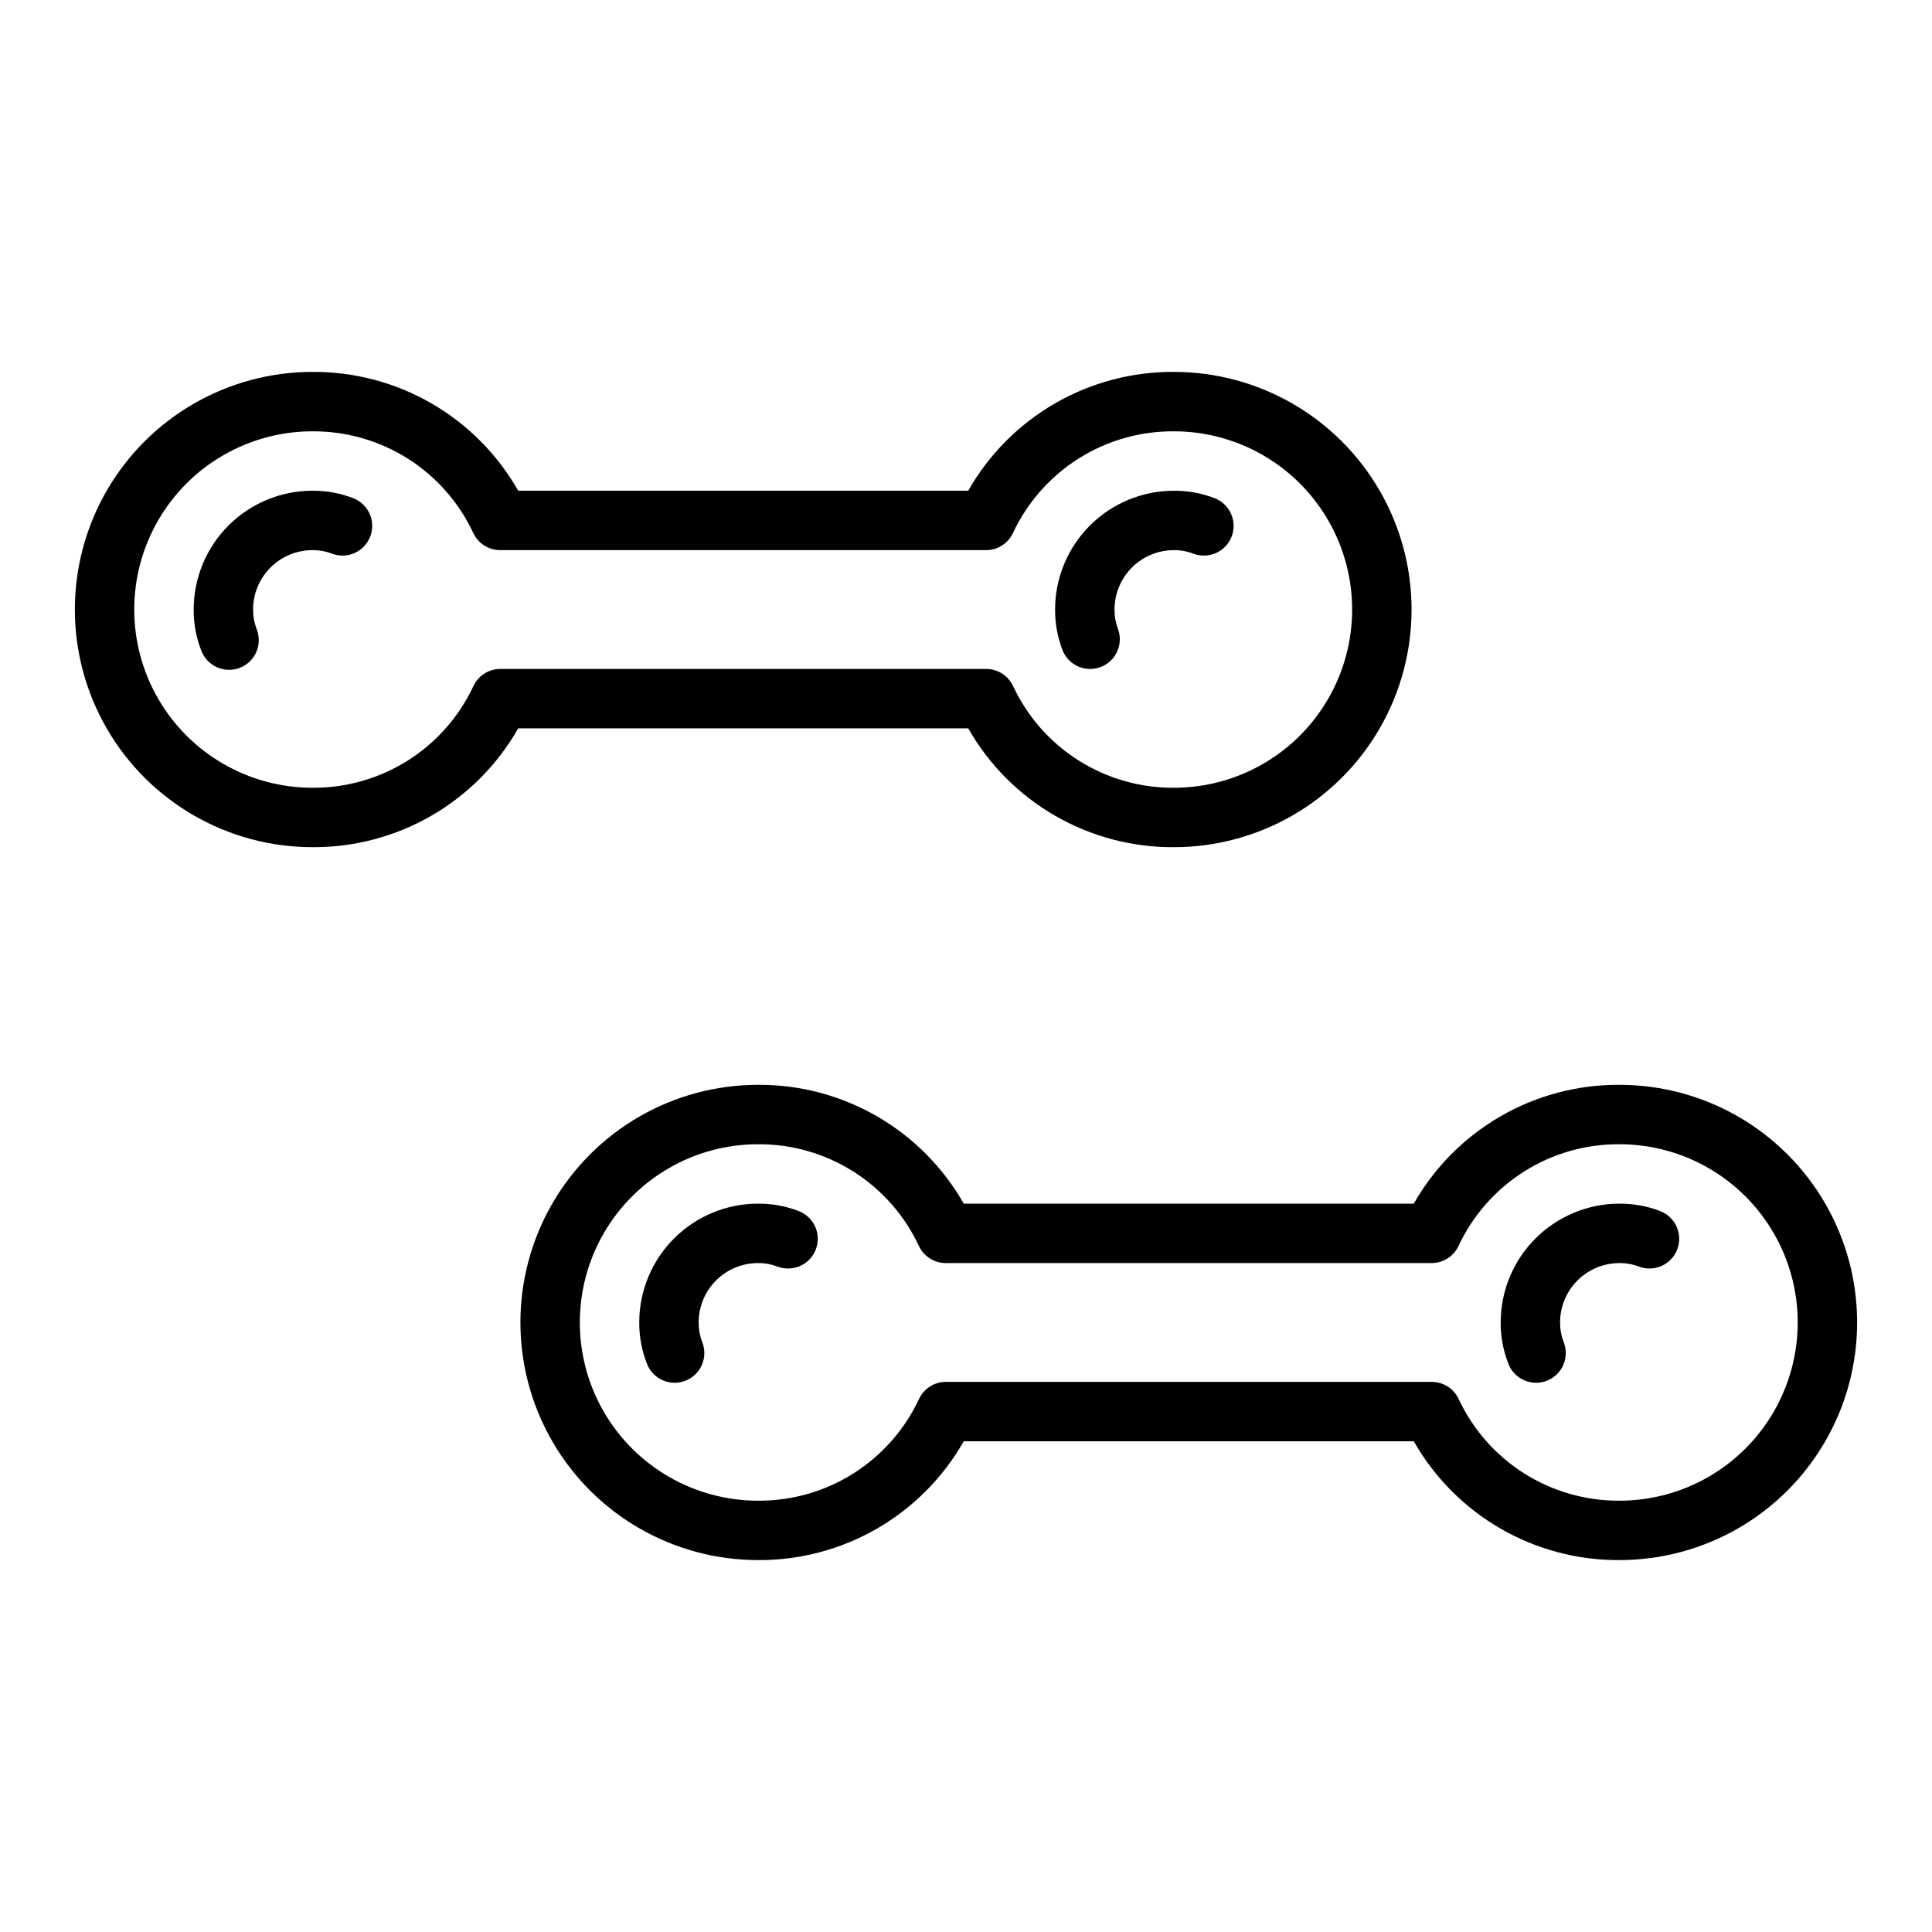
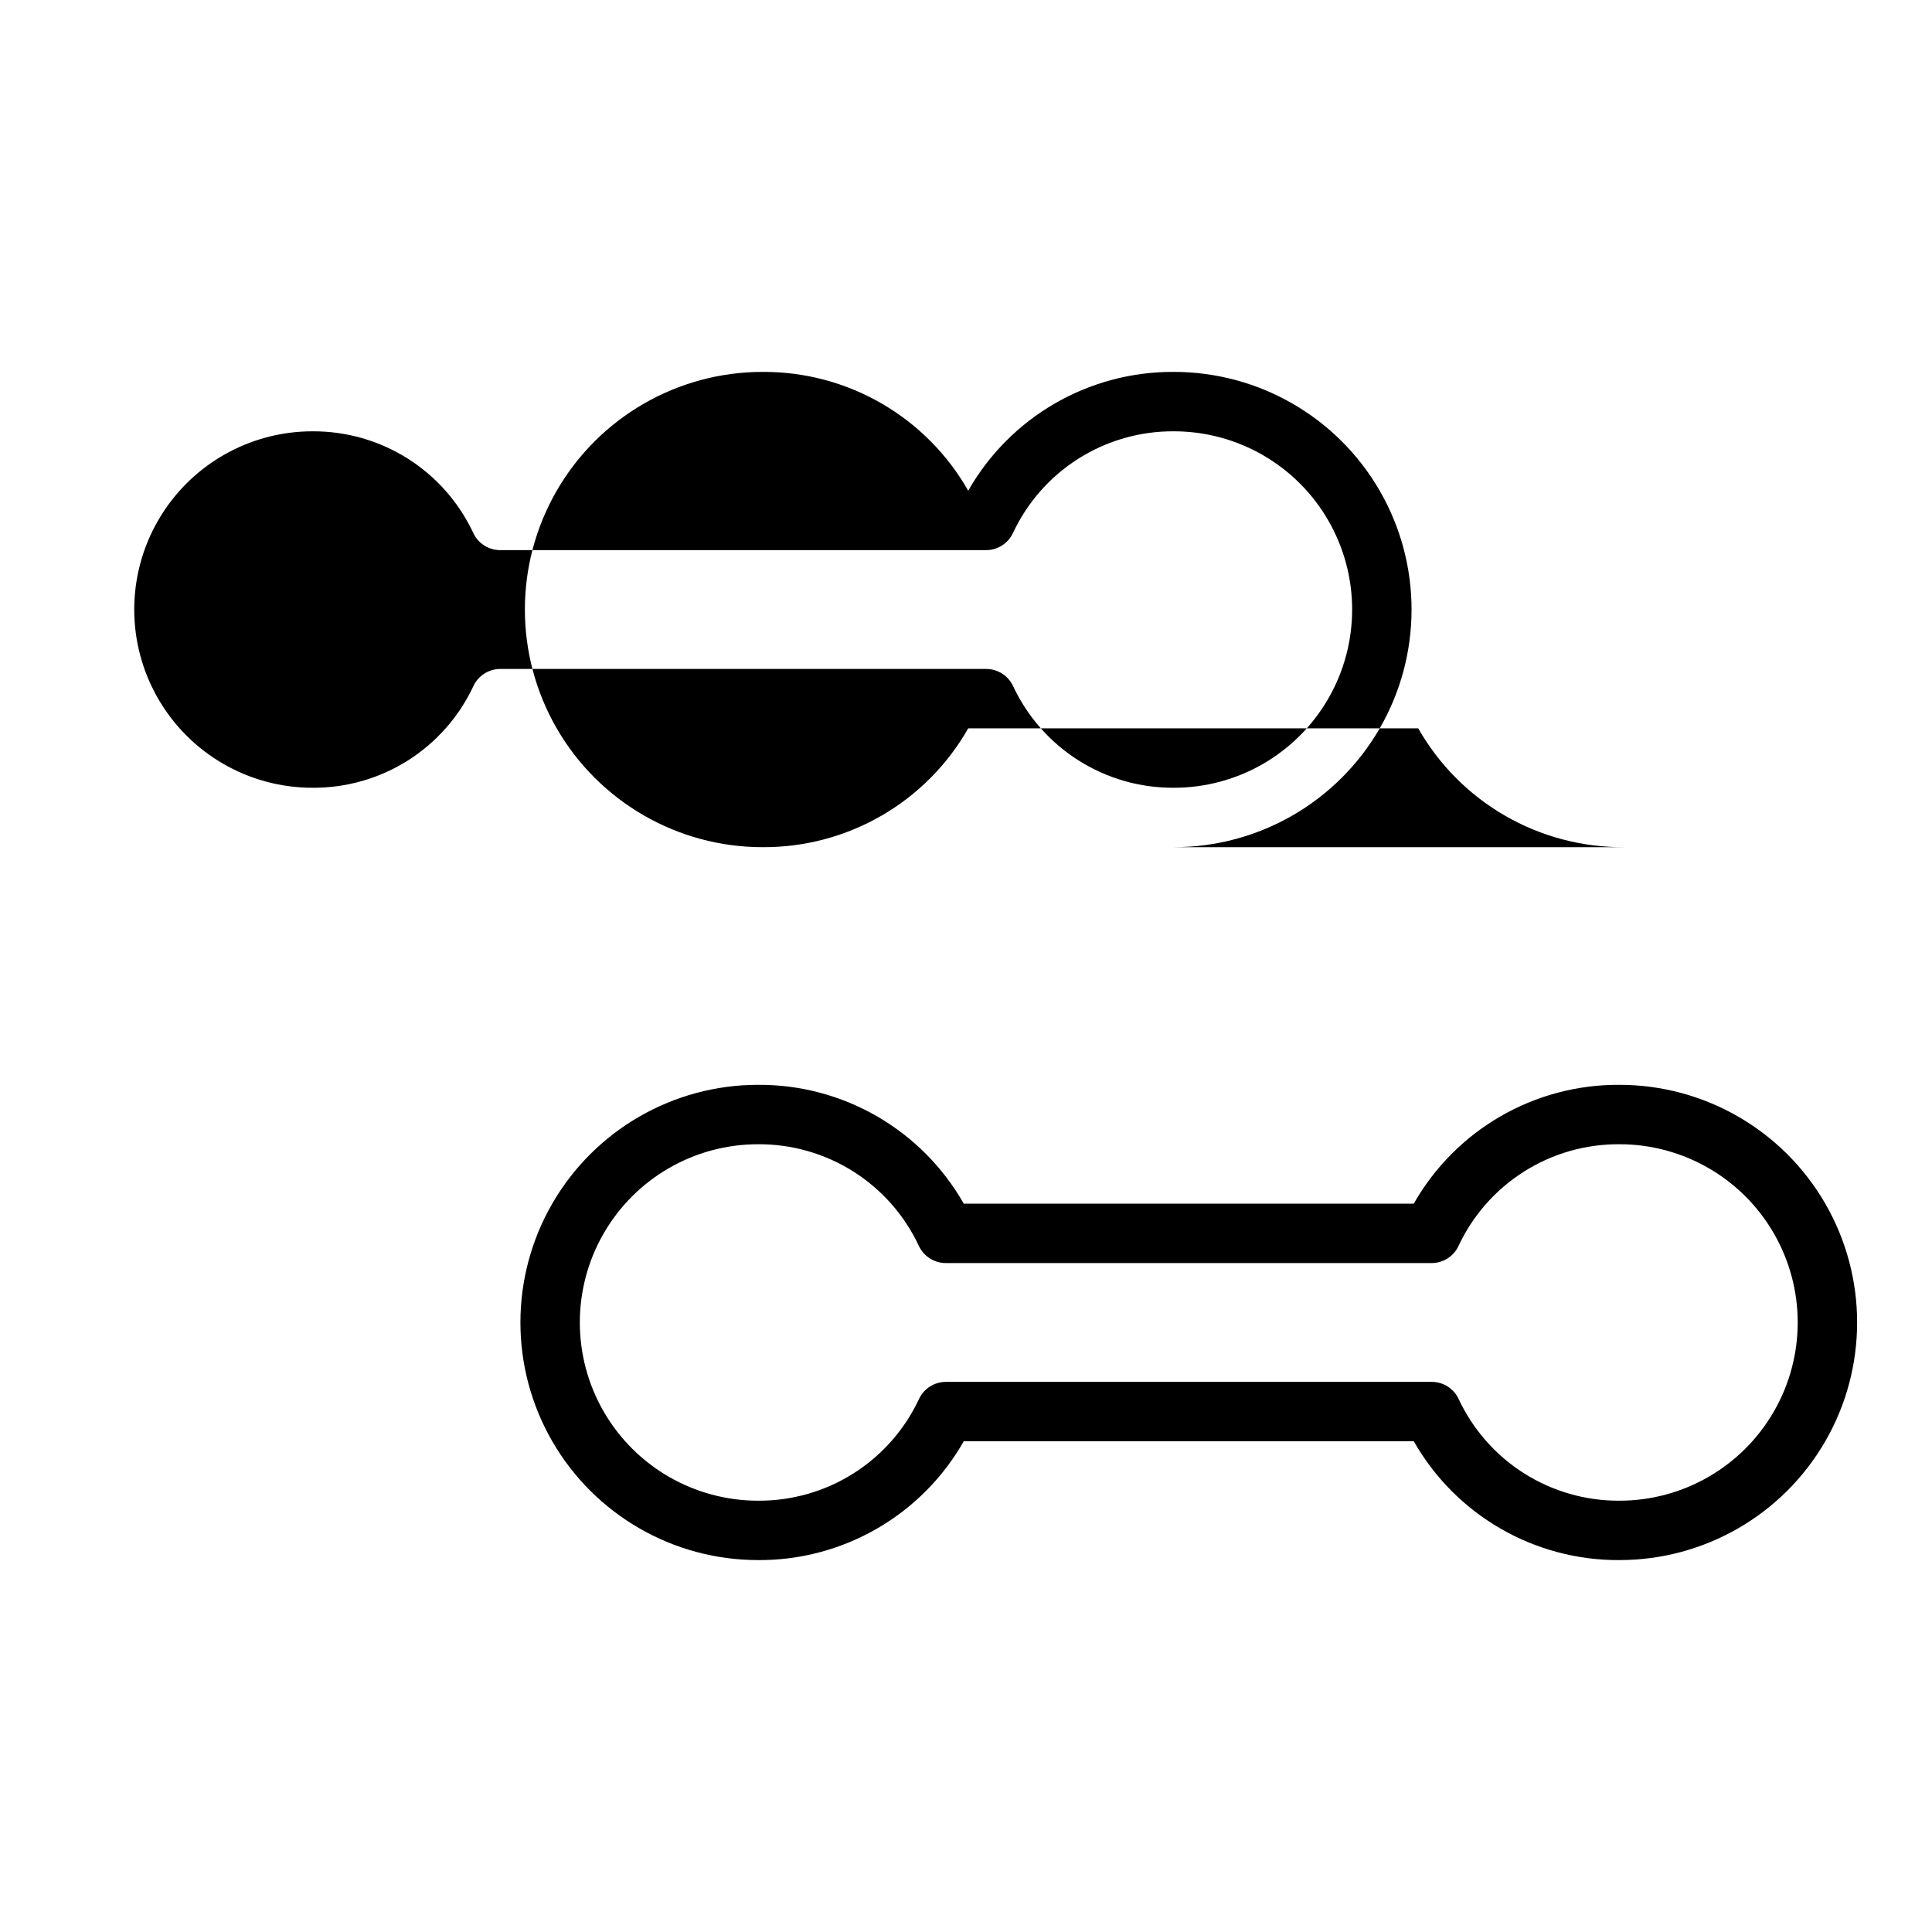
<svg xmlns="http://www.w3.org/2000/svg" fill="#000000" width="800px" height="800px" version="1.1" viewBox="144 144 512 512">
  <g>
    <path d="m573.18 431.49c-11.066-0.07-21.949 2.812-31.527 8.348-9.582 5.535-17.516 13.52-22.988 23.141h-119.26c-5.469-9.621-13.402-17.605-22.984-23.141-9.582-5.535-20.465-8.418-31.527-8.348-22.5 0-43.289 12-54.539 31.488-11.25 19.484-11.25 43.488 0 62.973 11.25 19.488 32.039 31.488 54.539 31.488 11.062 0.07 21.945-2.812 31.527-8.348s17.516-13.52 22.984-23.141h119.26c5.473 9.621 13.406 17.605 22.988 23.141 9.578 5.535 20.461 8.418 31.527 8.348 22.5 0 43.289-12 54.539-31.488 11.25-19.484 11.25-43.488 0-62.973-11.25-19.488-32.039-31.488-54.539-31.488zm0 110.21c-8.945 0.055-17.715-2.461-25.27-7.242-7.559-4.781-13.586-11.633-17.367-19.734-1.293-2.746-4.051-4.5-7.082-4.512h-128.82c-3.031 0.012-5.789 1.766-7.082 4.512-3.785 8.109-9.816 14.961-17.379 19.742-7.562 4.785-16.34 7.293-25.289 7.234-16.875 0-32.469-9.004-40.906-23.617-8.434-14.613-8.434-32.617 0-47.23 8.438-14.613 24.031-23.617 40.906-23.617 8.941-0.055 17.715 2.461 25.27 7.242 7.559 4.781 13.586 11.633 17.363 19.734 1.297 2.742 4.055 4.5 7.086 4.512h128.82c3.031-0.012 5.789-1.77 7.082-4.512 3.785-8.109 9.816-14.961 17.379-19.742 7.562-4.785 16.34-7.293 25.289-7.234 16.875 0 32.465 9.004 40.902 23.617 8.438 14.613 8.438 32.617 0 47.23s-24.027 23.617-40.902 23.617z" />
-     <path d="m355.61 464.92c-3.422-1.305-7.055-1.965-10.715-1.941-8.352 0-16.359 3.316-22.266 9.223-5.906 5.902-9.223 13.914-9.223 22.262-0.023 3.664 0.641 7.297 1.953 10.715 0.703 2.012 2.195 3.652 4.133 4.547 1.934 0.891 4.152 0.961 6.141 0.191 1.984-0.77 3.578-2.312 4.406-4.277 0.828-1.965 0.828-4.18-0.008-6.144-0.594-1.609-0.895-3.312-0.883-5.031 0-4.172 1.66-8.18 4.613-11.133 2.953-2.949 6.957-4.609 11.133-4.609 1.715-0.02 3.422 0.281 5.031 0.883 1.953 0.781 4.137 0.746 6.062-0.094 1.93-0.836 3.441-2.414 4.199-4.375 0.762-1.961 0.703-4.144-0.156-6.062-0.859-1.918-2.453-3.414-4.422-4.152z" />
-     <path d="m583.9 464.92c-3.422-1.305-7.055-1.965-10.715-1.941-8.352 0-16.359 3.316-22.266 9.223-5.906 5.902-9.223 13.914-9.223 22.262-0.023 3.664 0.641 7.297 1.953 10.715 0.703 2.012 2.195 3.652 4.133 4.547 1.934 0.891 4.148 0.961 6.137 0.191 1.988-0.77 3.582-2.312 4.41-4.277 0.828-1.965 0.828-4.18-0.008-6.144-0.594-1.609-0.895-3.312-0.883-5.031 0-4.172 1.66-8.18 4.613-11.133 2.953-2.949 6.957-4.609 11.133-4.609 1.715-0.02 3.422 0.281 5.031 0.883 1.949 0.781 4.137 0.746 6.062-0.094 1.93-0.836 3.441-2.414 4.199-4.375 0.762-1.961 0.703-4.144-0.156-6.062-0.863-1.918-2.453-3.414-4.422-4.152z" />
-     <path d="m455.1 368.51c22.5 0 43.289-12.004 54.539-31.488 11.25-19.484 11.25-43.492 0-62.977s-32.039-31.488-54.539-31.488c-11.062-0.066-21.945 2.812-31.527 8.348s-17.516 13.523-22.984 23.141h-119.26c-5.469-9.617-13.402-17.605-22.984-23.141s-20.465-8.414-31.531-8.348c-22.496 0-43.289 12.004-54.539 31.488-11.246 19.484-11.246 43.492 0 62.977 11.25 19.484 32.043 31.488 54.539 31.488 11.066 0.066 21.949-2.816 31.531-8.352 9.582-5.531 17.516-13.52 22.984-23.137h119.26c5.469 9.617 13.402 17.605 22.984 23.137 9.582 5.535 20.465 8.418 31.527 8.352zm-178.54-47.234c-3.035 0.016-5.789 1.77-7.086 4.512-3.781 8.109-9.816 14.961-17.379 19.746-7.562 4.781-16.34 7.289-25.289 7.231-16.871 0-32.465-9-40.902-23.617-8.438-14.613-8.438-32.617 0-47.23s24.031-23.617 40.902-23.617c8.945-0.051 17.715 2.461 25.273 7.242 7.555 4.781 13.582 11.633 17.363 19.738 1.293 2.742 4.051 4.496 7.086 4.508h128.82c3.035-0.012 5.789-1.766 7.086-4.508 3.781-8.109 9.812-14.965 17.375-19.746 7.566-4.781 16.344-7.293 25.289-7.234 16.875 0 32.469 9.004 40.906 23.617s8.438 32.617 0 47.23c-8.438 14.617-24.031 23.617-40.906 23.617-8.941 0.055-17.711-2.457-25.27-7.242-7.559-4.781-13.582-11.629-17.363-19.734-1.297-2.742-4.051-4.496-7.086-4.512z" />
+     <path d="m455.1 368.51c22.5 0 43.289-12.004 54.539-31.488 11.25-19.484 11.25-43.492 0-62.977s-32.039-31.488-54.539-31.488c-11.062-0.066-21.945 2.812-31.527 8.348s-17.516 13.523-22.984 23.141c-5.469-9.617-13.402-17.605-22.984-23.141s-20.465-8.414-31.531-8.348c-22.496 0-43.289 12.004-54.539 31.488-11.246 19.484-11.246 43.492 0 62.977 11.25 19.484 32.043 31.488 54.539 31.488 11.066 0.066 21.949-2.816 31.531-8.352 9.582-5.531 17.516-13.52 22.984-23.137h119.26c5.469 9.617 13.402 17.605 22.984 23.137 9.582 5.535 20.465 8.418 31.527 8.352zm-178.54-47.234c-3.035 0.016-5.789 1.77-7.086 4.512-3.781 8.109-9.816 14.961-17.379 19.746-7.562 4.781-16.34 7.289-25.289 7.231-16.871 0-32.465-9-40.902-23.617-8.438-14.613-8.438-32.617 0-47.23s24.031-23.617 40.902-23.617c8.945-0.051 17.715 2.461 25.273 7.242 7.555 4.781 13.582 11.633 17.363 19.738 1.293 2.742 4.051 4.496 7.086 4.508h128.82c3.035-0.012 5.789-1.766 7.086-4.508 3.781-8.109 9.812-14.965 17.375-19.746 7.566-4.781 16.344-7.293 25.289-7.234 16.875 0 32.469 9.004 40.906 23.617s8.438 32.617 0 47.23c-8.438 14.617-24.031 23.617-40.906 23.617-8.941 0.055-17.711-2.457-25.27-7.242-7.559-4.781-13.582-11.629-17.363-19.734-1.297-2.742-4.051-4.496-7.086-4.512z" />
    <path d="m237.53 275.99c-3.418-1.309-7.051-1.969-10.715-1.945-8.352 0-16.359 3.316-22.266 9.223-5.902 5.906-9.223 13.914-9.223 22.266-0.02 3.66 0.641 7.293 1.953 10.715 0.707 2.012 2.195 3.648 4.133 4.543s4.152 0.961 6.141 0.191 3.578-2.312 4.41-4.277c0.828-1.965 0.824-4.18-0.008-6.144-0.598-1.609-0.895-3.312-0.883-5.027 0-4.176 1.66-8.18 4.609-11.133 2.953-2.953 6.957-4.613 11.133-4.613 1.719-0.016 3.422 0.281 5.031 0.883 1.953 0.781 4.137 0.746 6.066-0.09 1.926-0.84 3.438-2.418 4.199-4.379 0.758-1.961 0.703-4.144-0.16-6.062-0.859-1.918-2.453-3.414-4.422-4.148z" />
-     <path d="m432.9 321.28c2.598 0 5.023-1.281 6.492-3.422 1.465-2.144 1.781-4.871 0.848-7.293-0.598-1.609-0.895-3.312-0.883-5.027 0-4.176 1.656-8.18 4.609-11.133s6.957-4.613 11.133-4.613c1.719-0.016 3.422 0.281 5.031 0.883 1.953 0.781 4.137 0.746 6.066-0.09 1.926-0.84 3.438-2.418 4.199-4.379 0.758-1.961 0.699-4.144-0.16-6.062s-2.453-3.414-4.422-4.148c-3.418-1.309-7.055-1.969-10.715-1.945-8.352 0-16.359 3.316-22.266 9.223-5.902 5.906-9.223 13.914-9.223 22.266-0.02 3.66 0.641 7.293 1.953 10.715 1.172 3.027 4.086 5.027 7.336 5.027z" />
  </g>
</svg>